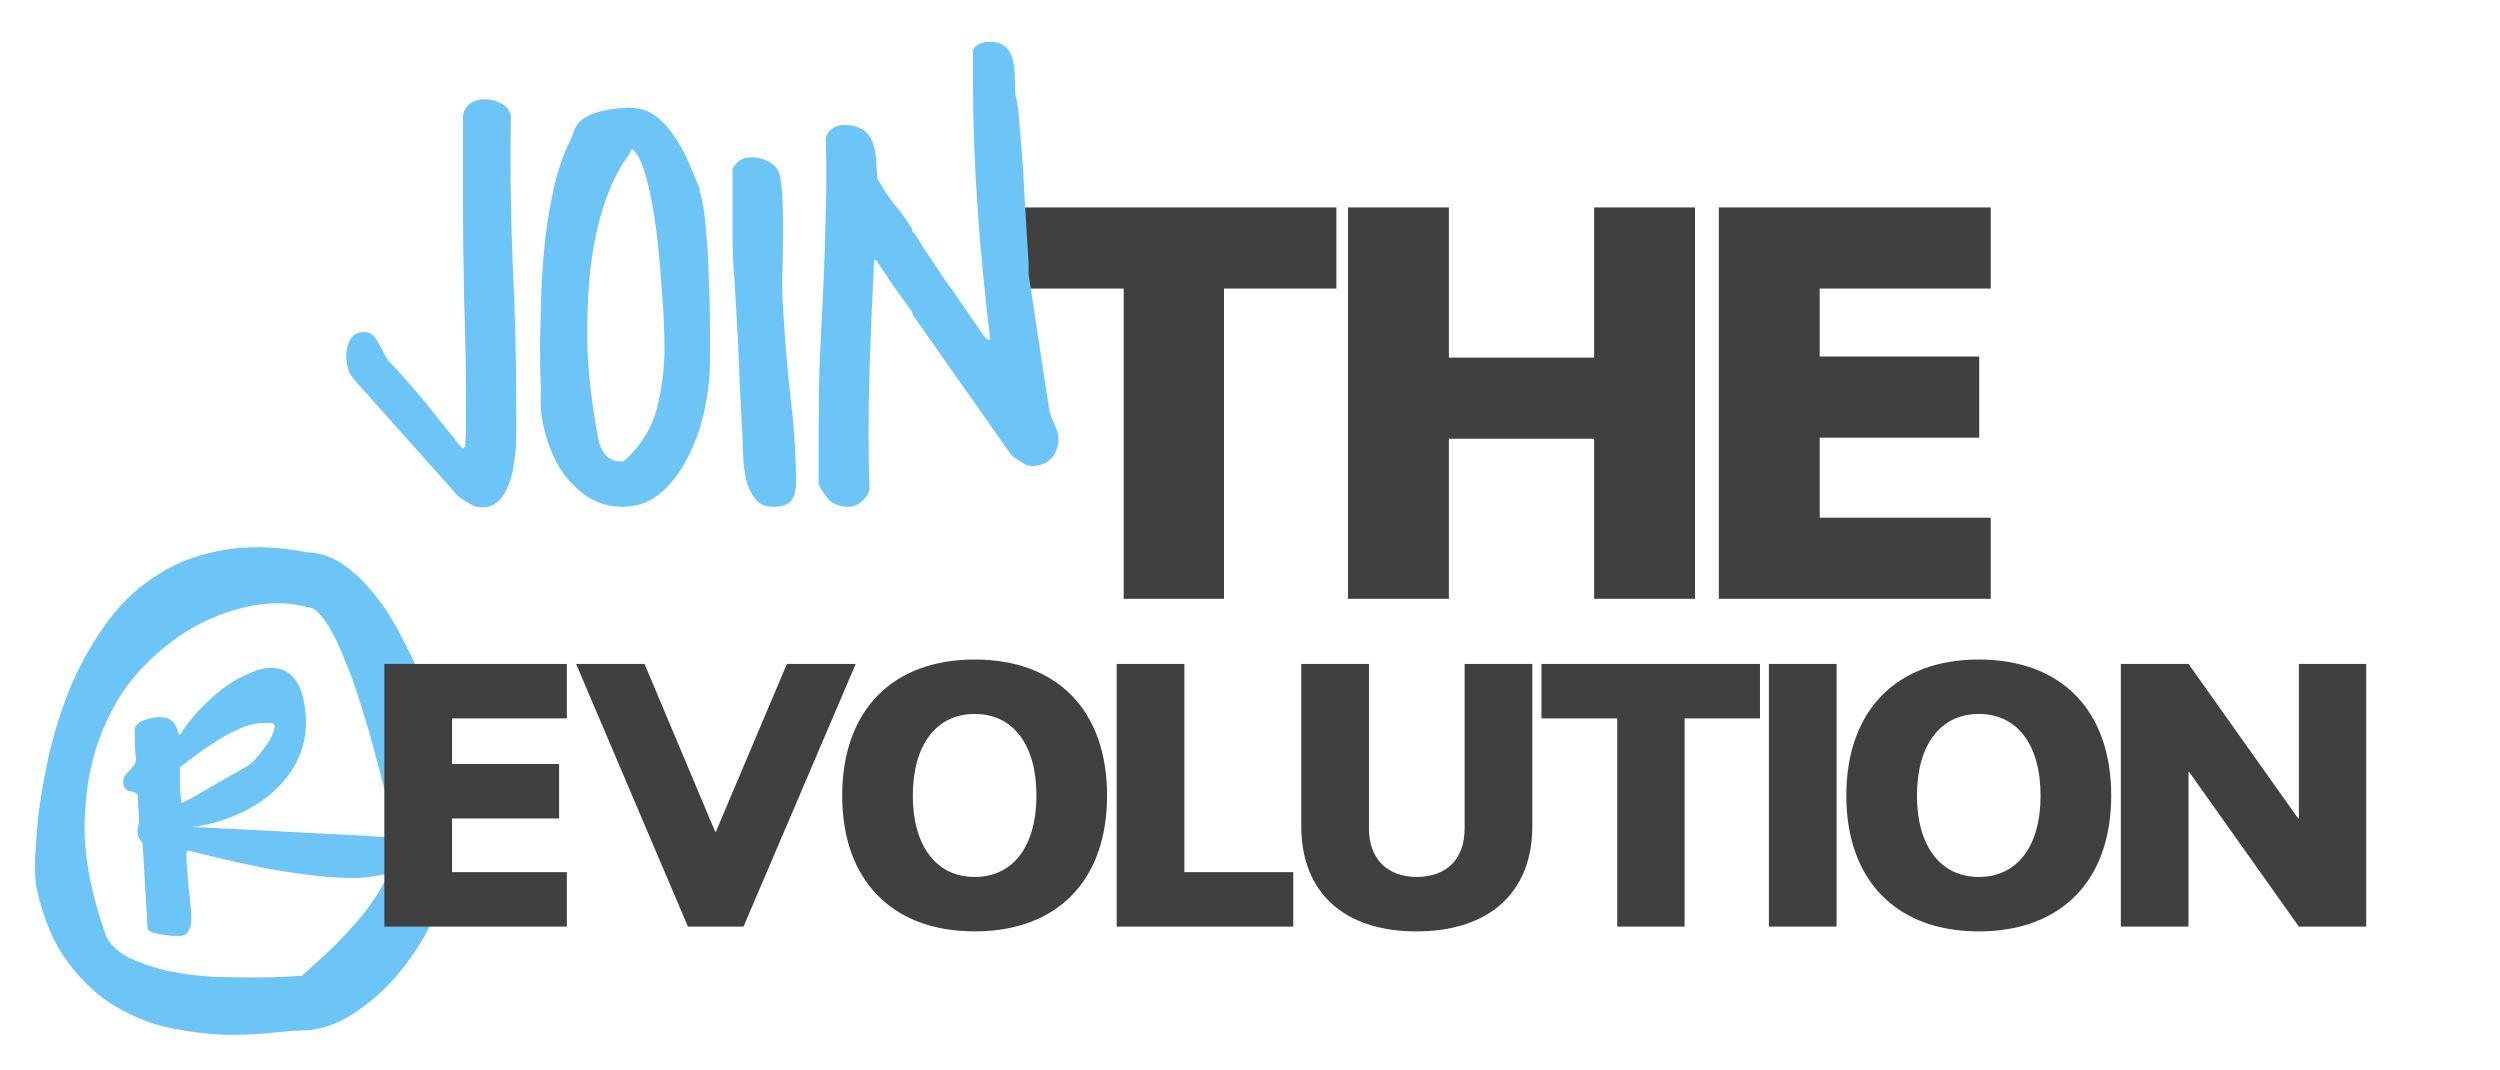
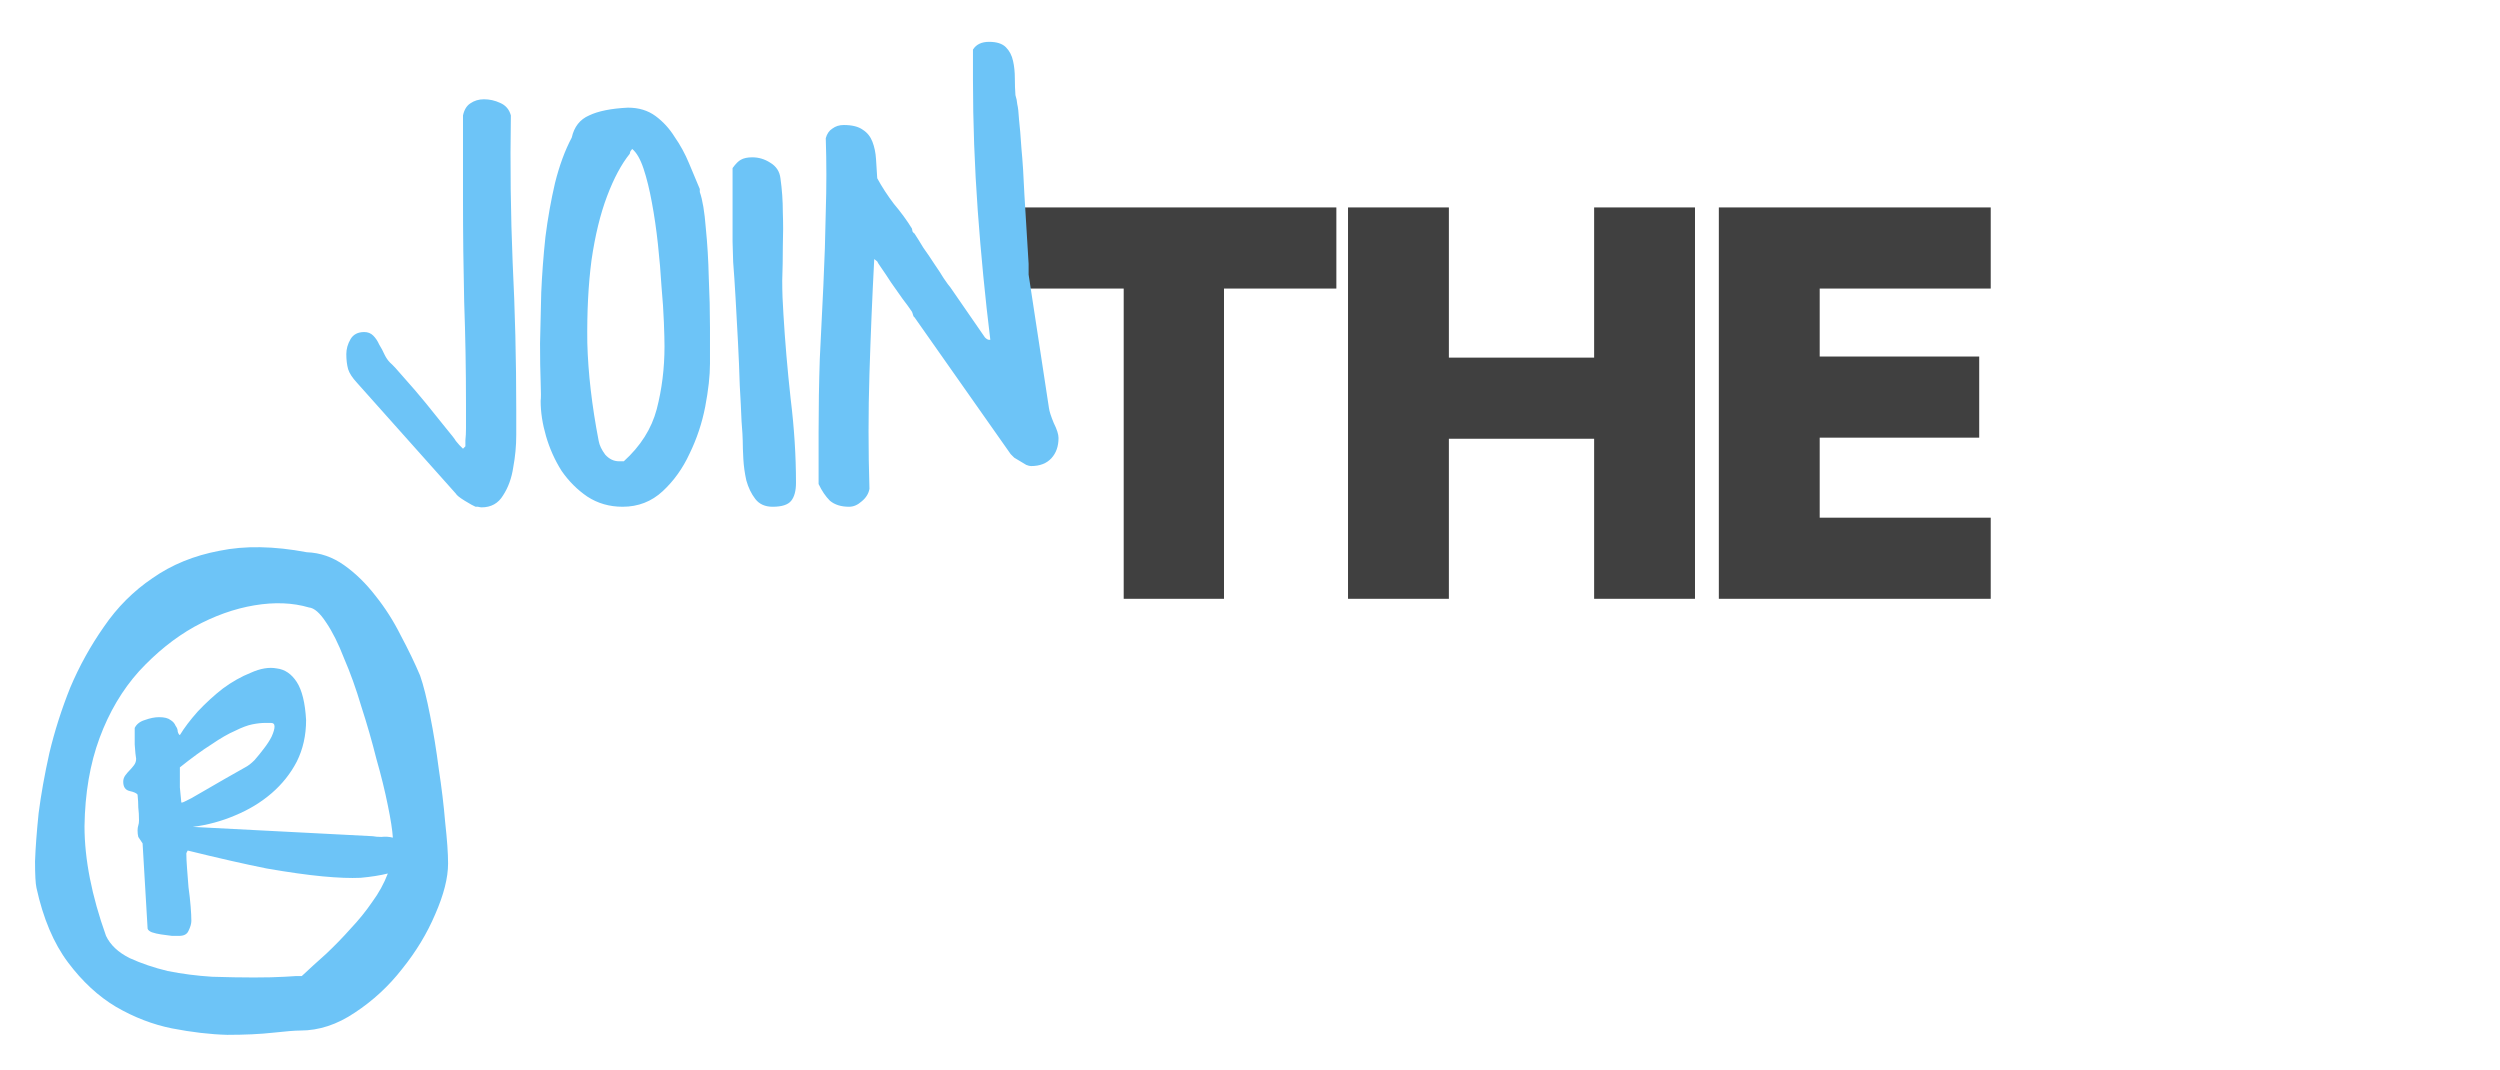
<svg xmlns="http://www.w3.org/2000/svg" width="222" height="95" viewBox="0 0 222 95" fill="none">
  <path d="M118.669 18.42V25.624H108.691V53.174H99.784V25.624H89.757V18.42H118.669ZM141.559 18.42H150.515V53.174H141.559V38.961H128.66V53.174H119.704V18.42H128.66V31.757H141.559V18.42ZM175.754 31.66V38.864H161.589V45.97H176.776V53.174H152.633V18.42H176.776V25.624H161.589V31.66H175.754Z" fill="#404040" />
  <path d="M30.753 31.451C30.753 30.99 30.877 30.548 31.125 30.122C31.373 29.698 31.78 29.485 32.347 29.485C32.666 29.485 32.931 29.591 33.144 29.804C33.357 30.016 33.534 30.282 33.675 30.601C33.852 30.884 34.012 31.185 34.154 31.504C34.295 31.787 34.455 32.018 34.632 32.195C34.88 32.407 35.305 32.868 35.907 33.576C36.545 34.285 37.182 35.029 37.82 35.808C38.457 36.587 39.042 37.313 39.573 37.986C40.105 38.624 40.406 39.014 40.477 39.155C40.547 39.226 40.654 39.35 40.795 39.527C40.937 39.669 41.043 39.775 41.114 39.846L41.327 39.633C41.327 39.598 41.327 39.421 41.327 39.102C41.362 38.783 41.38 38.429 41.38 38.039C41.38 37.65 41.38 37.26 41.38 36.87C41.38 36.446 41.38 36.109 41.38 35.861C41.38 32.815 41.327 29.804 41.22 26.828C41.15 23.817 41.114 20.789 41.114 17.742V10.251C41.22 9.755 41.433 9.4 41.752 9.188C42.106 8.94 42.513 8.816 42.974 8.816C43.47 8.816 43.948 8.922 44.408 9.135C44.904 9.347 45.223 9.719 45.365 10.251C45.294 14.678 45.347 19.035 45.524 23.321C45.737 27.608 45.843 31.947 45.843 36.339C45.843 36.87 45.843 37.632 45.843 38.624C45.843 39.58 45.755 40.537 45.577 41.493C45.436 42.45 45.135 43.282 44.674 43.99C44.249 44.699 43.611 45.053 42.761 45.053C42.69 45.053 42.584 45.035 42.443 45C42.336 45 42.265 45 42.23 45C42.053 44.929 41.734 44.752 41.273 44.469C40.813 44.185 40.547 43.973 40.477 43.831L31.709 34.001C31.284 33.541 31.019 33.133 30.912 32.779C30.806 32.39 30.753 31.947 30.753 31.451ZM48.009 35.595C48.044 35.383 48.044 34.816 48.009 33.895C47.973 32.974 47.956 31.84 47.956 30.494C47.991 29.113 48.026 27.608 48.062 25.978C48.133 24.349 48.257 22.701 48.434 21.037C48.646 19.372 48.93 17.778 49.284 16.255C49.674 14.696 50.169 13.35 50.772 12.216C50.984 11.26 51.498 10.605 52.313 10.251C53.127 9.861 54.279 9.631 55.766 9.56C56.723 9.56 57.537 9.808 58.211 10.304C58.883 10.8 59.45 11.419 59.911 12.163C60.407 12.872 60.832 13.651 61.186 14.501C61.54 15.351 61.859 16.113 62.142 16.786V17.052C62.39 17.76 62.567 18.823 62.674 20.24C62.815 21.621 62.904 23.091 62.939 24.65C63.01 26.173 63.046 27.643 63.046 29.06C63.046 30.477 63.046 31.557 63.046 32.301C63.046 33.364 62.904 34.639 62.621 36.127C62.337 37.579 61.877 38.961 61.239 40.271C60.637 41.582 59.84 42.697 58.848 43.618C57.856 44.539 56.67 45 55.288 45C54.119 45 53.074 44.699 52.153 44.097C51.268 43.495 50.506 42.733 49.868 41.812C49.266 40.856 48.806 39.828 48.487 38.73C48.168 37.632 48.009 36.587 48.009 35.595ZM53.163 39.155C53.234 39.545 53.428 39.952 53.747 40.377C54.101 40.767 54.509 40.962 54.969 40.962H55.394C56.882 39.616 57.856 38.075 58.317 36.339C58.777 34.568 59.008 32.708 59.008 30.76C59.008 30.3 58.99 29.591 58.954 28.635C58.919 27.678 58.848 26.616 58.742 25.447C58.671 24.242 58.565 22.985 58.423 21.674C58.281 20.364 58.104 19.142 57.892 18.008C57.679 16.839 57.431 15.829 57.148 14.979C56.864 14.129 56.528 13.545 56.138 13.226C56.103 13.261 56.05 13.332 55.979 13.438C55.943 13.545 55.926 13.616 55.926 13.651C55.182 14.572 54.509 15.829 53.907 17.424C53.304 19.018 52.844 20.913 52.525 23.109C52.242 25.27 52.118 27.714 52.153 30.441C52.224 33.133 52.561 36.038 53.163 39.155ZM65.052 14.926C65.335 14.537 65.583 14.289 65.796 14.182C66.044 14.041 66.38 13.97 66.805 13.97C67.372 13.97 67.903 14.129 68.399 14.448C68.931 14.767 69.232 15.227 69.303 15.829C69.444 16.821 69.515 17.831 69.515 18.858C69.551 19.85 69.551 20.86 69.515 21.887C69.515 22.879 69.498 23.888 69.462 24.915C69.462 25.907 69.498 26.899 69.568 27.891C69.71 30.3 69.923 32.797 70.206 35.383C70.525 37.969 70.684 40.466 70.684 42.875C70.684 43.583 70.543 44.114 70.259 44.469C69.976 44.823 69.427 45 68.612 45C67.939 45 67.425 44.77 67.071 44.309C66.717 43.849 66.451 43.3 66.274 42.662C66.132 42.025 66.044 41.387 66.008 40.749C65.973 40.076 65.955 39.545 65.955 39.155C65.955 38.872 65.92 38.287 65.849 37.402C65.814 36.481 65.76 35.418 65.69 34.214C65.654 32.974 65.601 31.681 65.53 30.335C65.459 28.954 65.388 27.661 65.318 26.456C65.247 25.216 65.176 24.154 65.105 23.268C65.07 22.347 65.052 21.745 65.052 21.462V18.167V14.926ZM72.691 38.358C72.691 36.197 72.726 34.037 72.797 31.876C72.903 29.68 73.009 27.501 73.116 25.34C73.222 23.144 73.293 20.966 73.328 18.805C73.399 16.609 73.399 14.43 73.328 12.27C73.434 11.88 73.629 11.597 73.913 11.419C74.196 11.207 74.532 11.101 74.922 11.101C75.666 11.101 76.233 11.242 76.622 11.526C77.012 11.774 77.295 12.128 77.472 12.588C77.65 13.049 77.756 13.562 77.791 14.129C77.827 14.696 77.862 15.263 77.898 15.829C78.323 16.609 78.819 17.37 79.385 18.114C79.987 18.823 80.519 19.549 80.979 20.293C80.979 20.328 80.997 20.417 81.032 20.558C81.103 20.665 81.156 20.718 81.192 20.718C81.404 21.037 81.67 21.462 81.989 21.993C82.343 22.489 82.68 22.985 82.999 23.481C83.317 23.941 83.583 24.349 83.796 24.703C84.043 25.057 84.167 25.234 84.167 25.234L84.38 25.5L87.462 29.963C87.603 30.105 87.727 30.176 87.834 30.176H87.94C87.479 26.421 87.108 22.595 86.824 18.699C86.541 14.767 86.399 10.888 86.399 7.062V4.406C86.682 3.945 87.161 3.715 87.834 3.715C88.507 3.715 89.003 3.874 89.321 4.193C89.64 4.512 89.853 4.919 89.959 5.415C90.065 5.876 90.118 6.389 90.118 6.956C90.118 7.488 90.136 7.983 90.171 8.444C90.171 8.479 90.189 8.55 90.225 8.656C90.26 8.727 90.296 8.922 90.331 9.241C90.402 9.524 90.455 9.985 90.49 10.622C90.561 11.225 90.632 12.075 90.703 13.173C90.809 14.271 90.898 15.652 90.969 17.317C91.075 18.982 91.199 21.019 91.341 23.428V24.384L93.147 36.233C93.182 36.516 93.324 36.959 93.572 37.561C93.856 38.128 93.997 38.571 93.997 38.89C93.997 39.633 93.785 40.236 93.36 40.696C92.934 41.157 92.332 41.387 91.553 41.387C91.447 41.387 91.305 41.352 91.128 41.281C90.951 41.174 90.774 41.068 90.597 40.962C90.419 40.856 90.242 40.749 90.065 40.643C89.924 40.501 89.817 40.395 89.746 40.324L81.192 28.157C81.156 28.157 81.121 28.103 81.086 27.997C81.05 27.855 81.015 27.749 80.979 27.678C80.767 27.36 80.484 26.97 80.129 26.509C79.775 26.014 79.439 25.535 79.12 25.075C78.801 24.579 78.517 24.154 78.269 23.8C78.022 23.445 77.898 23.251 77.898 23.215L77.632 23.003C77.455 26.368 77.313 29.768 77.207 33.204C77.101 36.605 77.101 40.005 77.207 43.406C77.136 43.831 76.906 44.203 76.516 44.522C76.162 44.841 75.79 45 75.4 45C74.692 45 74.125 44.823 73.7 44.469C73.31 44.079 72.974 43.583 72.691 42.981V38.358Z" fill="#6DC4F7" />
  <path d="M3.238 78.84C3.153 78.458 3.111 77.673 3.111 76.484C3.153 75.296 3.259 73.873 3.429 72.218C3.641 70.562 3.96 68.779 4.384 66.869C4.851 64.916 5.467 62.985 6.231 61.074C7.037 59.164 8.035 57.36 9.224 55.662C10.412 53.921 11.856 52.478 13.554 51.332C15.252 50.143 17.226 49.337 19.476 48.912C21.726 48.445 24.315 48.487 27.244 49.039C28.433 49.082 29.537 49.464 30.555 50.186C31.574 50.907 32.508 51.82 33.357 52.924C34.206 53.985 34.949 55.152 35.586 56.426C36.265 57.699 36.838 58.888 37.305 59.992C37.602 60.841 37.9 62.029 38.197 63.558C38.494 65.043 38.749 66.614 38.961 68.27C39.215 69.925 39.407 71.517 39.534 73.046C39.704 74.574 39.789 75.784 39.789 76.675C39.789 77.949 39.407 79.456 38.642 81.196C37.921 82.894 36.944 84.507 35.713 86.036C34.525 87.564 33.124 88.859 31.511 89.92C29.94 90.981 28.327 91.512 26.671 91.512C26.204 91.512 25.398 91.576 24.252 91.703C23.105 91.83 21.747 91.894 20.176 91.894C18.648 91.852 17.014 91.66 15.273 91.321C13.575 90.981 11.919 90.344 10.306 89.41C8.736 88.477 7.313 87.161 6.04 85.463C4.766 83.764 3.832 81.557 3.238 78.84ZM12.662 74.892C12.492 74.638 12.365 74.447 12.28 74.319C12.238 74.149 12.216 73.958 12.216 73.746C12.216 73.576 12.238 73.428 12.28 73.3C12.323 73.173 12.344 73.024 12.344 72.855C12.344 72.43 12.323 72.048 12.28 71.708C12.28 71.369 12.259 70.987 12.216 70.562C12.132 70.435 11.898 70.329 11.516 70.244C11.134 70.159 10.943 69.883 10.943 69.416C10.943 69.204 11.007 69.013 11.134 68.843C11.261 68.673 11.389 68.525 11.516 68.397C11.643 68.27 11.771 68.121 11.898 67.951C12.025 67.782 12.089 67.591 12.089 67.378C12.047 67.166 12.004 66.742 11.962 66.105C11.962 65.426 11.962 64.98 11.962 64.768V64.64C12.132 64.301 12.429 64.067 12.853 63.94C13.32 63.77 13.745 63.685 14.127 63.685C14.594 63.685 14.933 63.77 15.146 63.94C15.358 64.067 15.507 64.237 15.591 64.449C15.719 64.619 15.782 64.789 15.782 64.959C15.825 65.128 15.889 65.234 15.973 65.277C16.355 64.64 16.886 63.94 17.565 63.176C18.287 62.411 19.03 61.732 19.794 61.138C20.601 60.544 21.428 60.077 22.277 59.737C23.127 59.355 23.891 59.228 24.57 59.355C25.291 59.44 25.886 59.843 26.353 60.565C26.82 61.287 27.096 62.411 27.181 63.94C27.181 65.298 26.905 66.529 26.353 67.633C25.801 68.694 25.058 69.628 24.124 70.435C23.19 71.241 22.108 71.899 20.877 72.409C19.688 72.918 18.436 73.258 17.12 73.428L33.103 74.255C33.315 74.298 33.569 74.319 33.867 74.319C34.206 74.277 34.546 74.298 34.886 74.383C34.843 73.704 34.694 72.748 34.44 71.517C34.185 70.244 33.846 68.864 33.421 67.378C33.039 65.85 32.593 64.301 32.084 62.73C31.617 61.159 31.107 59.737 30.555 58.464C30.046 57.148 29.515 56.086 28.964 55.28C28.412 54.431 27.902 53.985 27.435 53.943C25.992 53.518 24.379 53.454 22.596 53.752C20.813 54.049 19.03 54.685 17.247 55.662C15.507 56.638 13.872 57.954 12.344 59.61C10.858 61.265 9.691 63.239 8.842 65.532C7.993 67.824 7.547 70.435 7.504 73.364C7.504 76.293 8.141 79.541 9.415 83.106C9.797 83.913 10.497 84.571 11.516 85.081C12.535 85.547 13.66 85.93 14.891 86.227C16.165 86.481 17.48 86.651 18.839 86.736C20.197 86.778 21.428 86.8 22.532 86.8C23.636 86.8 24.549 86.778 25.27 86.736C25.992 86.694 26.332 86.672 26.289 86.672H26.799C27.478 86.036 28.199 85.378 28.964 84.698C29.728 83.977 30.449 83.234 31.129 82.47C31.85 81.706 32.487 80.92 33.039 80.114C33.633 79.307 34.1 78.458 34.44 77.567C33.761 77.736 32.954 77.864 32.02 77.949C31.129 77.991 30.004 77.949 28.645 77.821C27.287 77.694 25.631 77.46 23.678 77.121C21.768 76.739 19.433 76.208 16.674 75.529C16.631 75.571 16.61 75.614 16.61 75.656C16.568 75.699 16.547 75.741 16.547 75.784C16.547 76.123 16.568 76.569 16.61 77.121C16.653 77.63 16.695 78.182 16.738 78.776C16.823 79.371 16.886 79.944 16.929 80.496C16.971 81.005 16.992 81.43 16.992 81.769C16.992 82.024 16.907 82.321 16.738 82.661C16.61 82.958 16.334 83.106 15.91 83.106C15.782 83.106 15.57 83.106 15.273 83.106C14.976 83.064 14.658 83.022 14.318 82.979C14.021 82.937 13.745 82.873 13.49 82.788C13.278 82.703 13.15 82.597 13.108 82.47L12.662 74.892ZM15.973 68.588C15.973 69.055 15.973 69.501 15.973 69.925C16.016 70.35 16.058 70.796 16.101 71.263H16.165C16.207 71.263 16.271 71.241 16.355 71.199C16.44 71.156 16.653 71.05 16.992 70.881C17.374 70.668 17.926 70.35 18.648 69.925C19.37 69.501 20.41 68.907 21.768 68.142C22.023 68.015 22.299 67.803 22.596 67.506C22.893 67.166 23.169 66.826 23.424 66.487C23.721 66.105 23.954 65.744 24.124 65.404C24.294 65.022 24.379 64.725 24.379 64.513C24.379 64.301 24.273 64.195 24.06 64.195C23.848 64.195 23.678 64.195 23.551 64.195C23.211 64.195 22.829 64.237 22.405 64.322C21.98 64.407 21.471 64.598 20.877 64.895C20.282 65.15 19.582 65.553 18.775 66.105C17.969 66.614 17.035 67.293 15.973 68.142V68.588Z" fill="#6DC4F7" />
-   <path d="M49.649 67.843V72.678H40.142V77.448H50.335V82.283H34.13V58.956H50.335V63.792H40.142V67.843H49.649ZM69.878 58.956H75.987L66.023 82.283H61.089L51.157 58.956H57.234L63.507 73.854H63.572L69.878 58.956ZM86.547 82.708C79.229 82.708 74.786 78.167 74.786 70.653C74.786 63.106 79.229 58.565 86.547 58.565C93.898 58.565 98.309 63.106 98.309 70.653C98.309 78.167 93.898 82.708 86.547 82.708ZM81.059 70.653C81.059 75.128 83.15 77.873 86.547 77.873C89.978 77.873 92.036 75.128 92.036 70.653C92.036 66.144 89.978 63.4 86.547 63.4C83.15 63.4 81.059 66.144 81.059 70.653ZM114.843 77.448V82.283H99.161V58.956H105.172V77.448H114.843ZM115.553 73.364V58.956H121.564V73.56C121.564 76.239 123.132 77.84 125.778 77.873C128.49 77.873 130.058 76.272 130.058 73.56V58.956H136.07V73.364C136.07 79.245 132.247 82.708 125.778 82.708C119.342 82.708 115.553 79.245 115.553 73.364ZM156.287 58.956V63.792H149.59V82.283H143.611V63.792H136.881V58.956H156.287ZM157.077 58.956H163.089V82.283H157.077V58.956ZM175.715 82.708C168.396 82.708 163.953 78.167 163.953 70.653C163.953 63.106 168.396 58.565 175.715 58.565C183.065 58.565 187.476 63.106 187.476 70.653C187.476 78.167 183.065 82.708 175.715 82.708ZM170.226 70.653C170.226 75.128 172.317 77.873 175.715 77.873C179.145 77.873 181.203 75.128 181.203 70.653C181.203 66.144 179.145 63.4 175.715 63.4C172.317 63.4 170.226 66.144 170.226 70.653ZM194.34 58.956L204.076 72.678H204.141V58.956H210.12V82.283H204.141L194.405 68.562H194.34V82.283H188.328V58.956H194.34Z" fill="#404040" />
</svg>